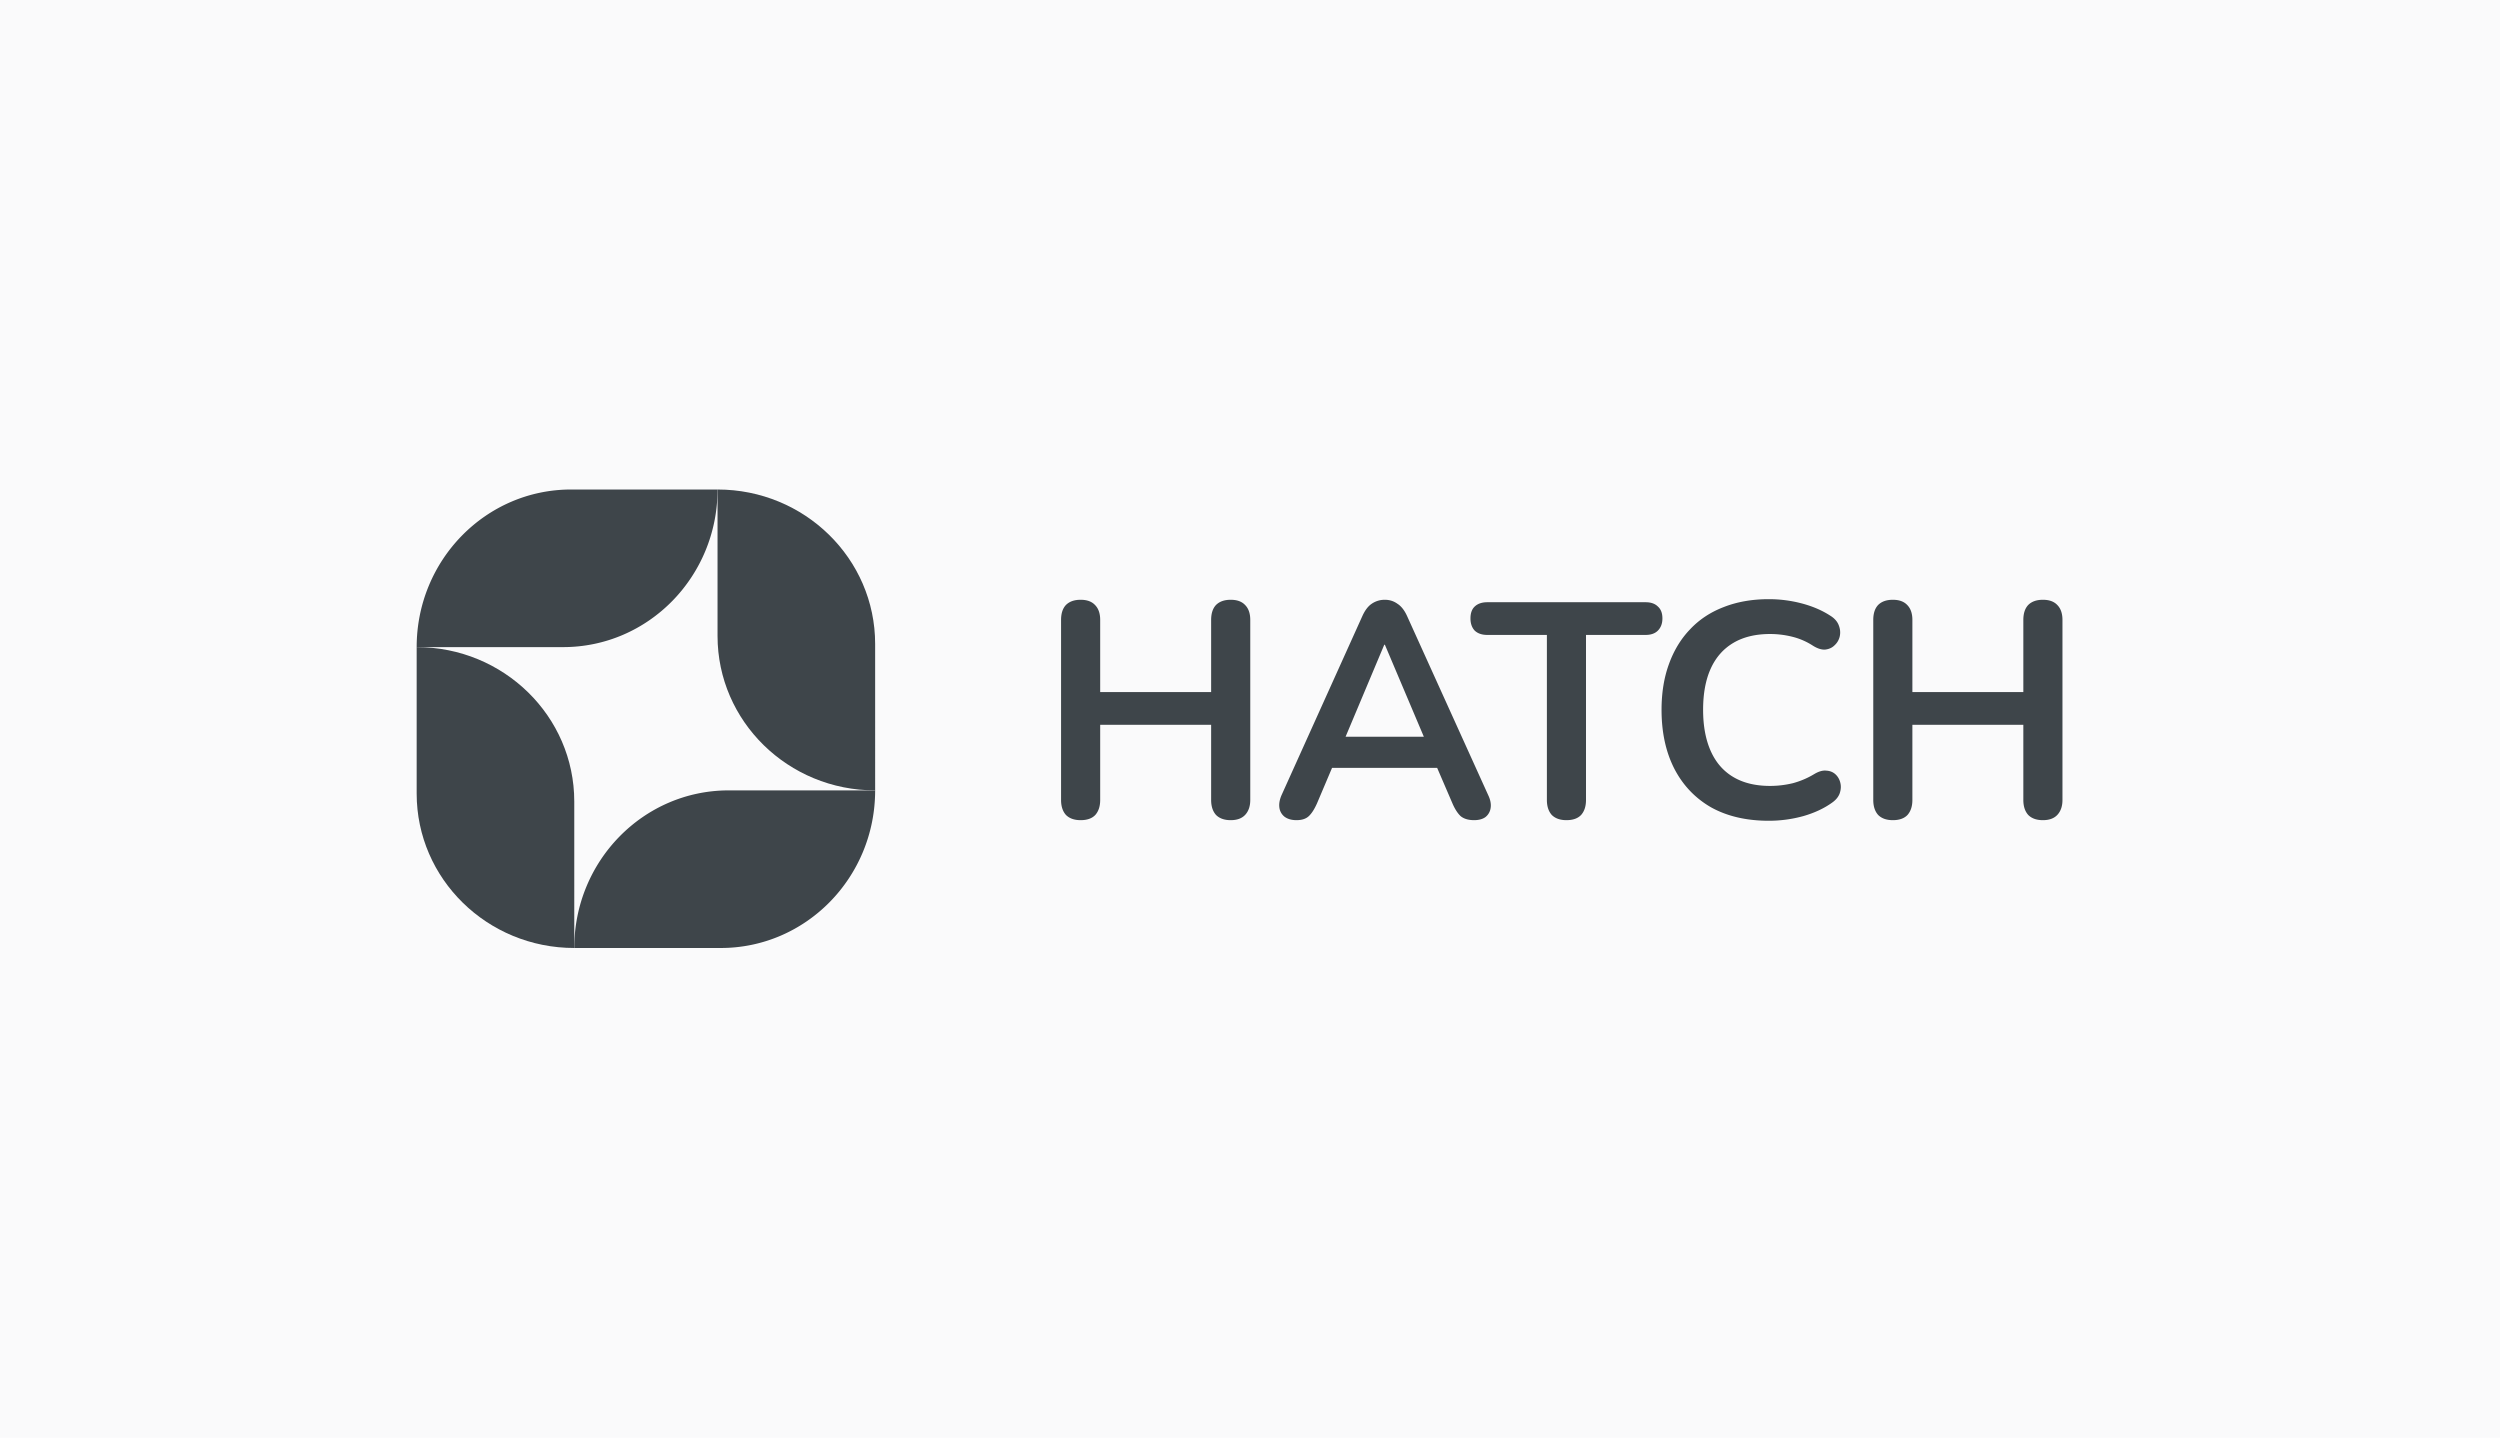
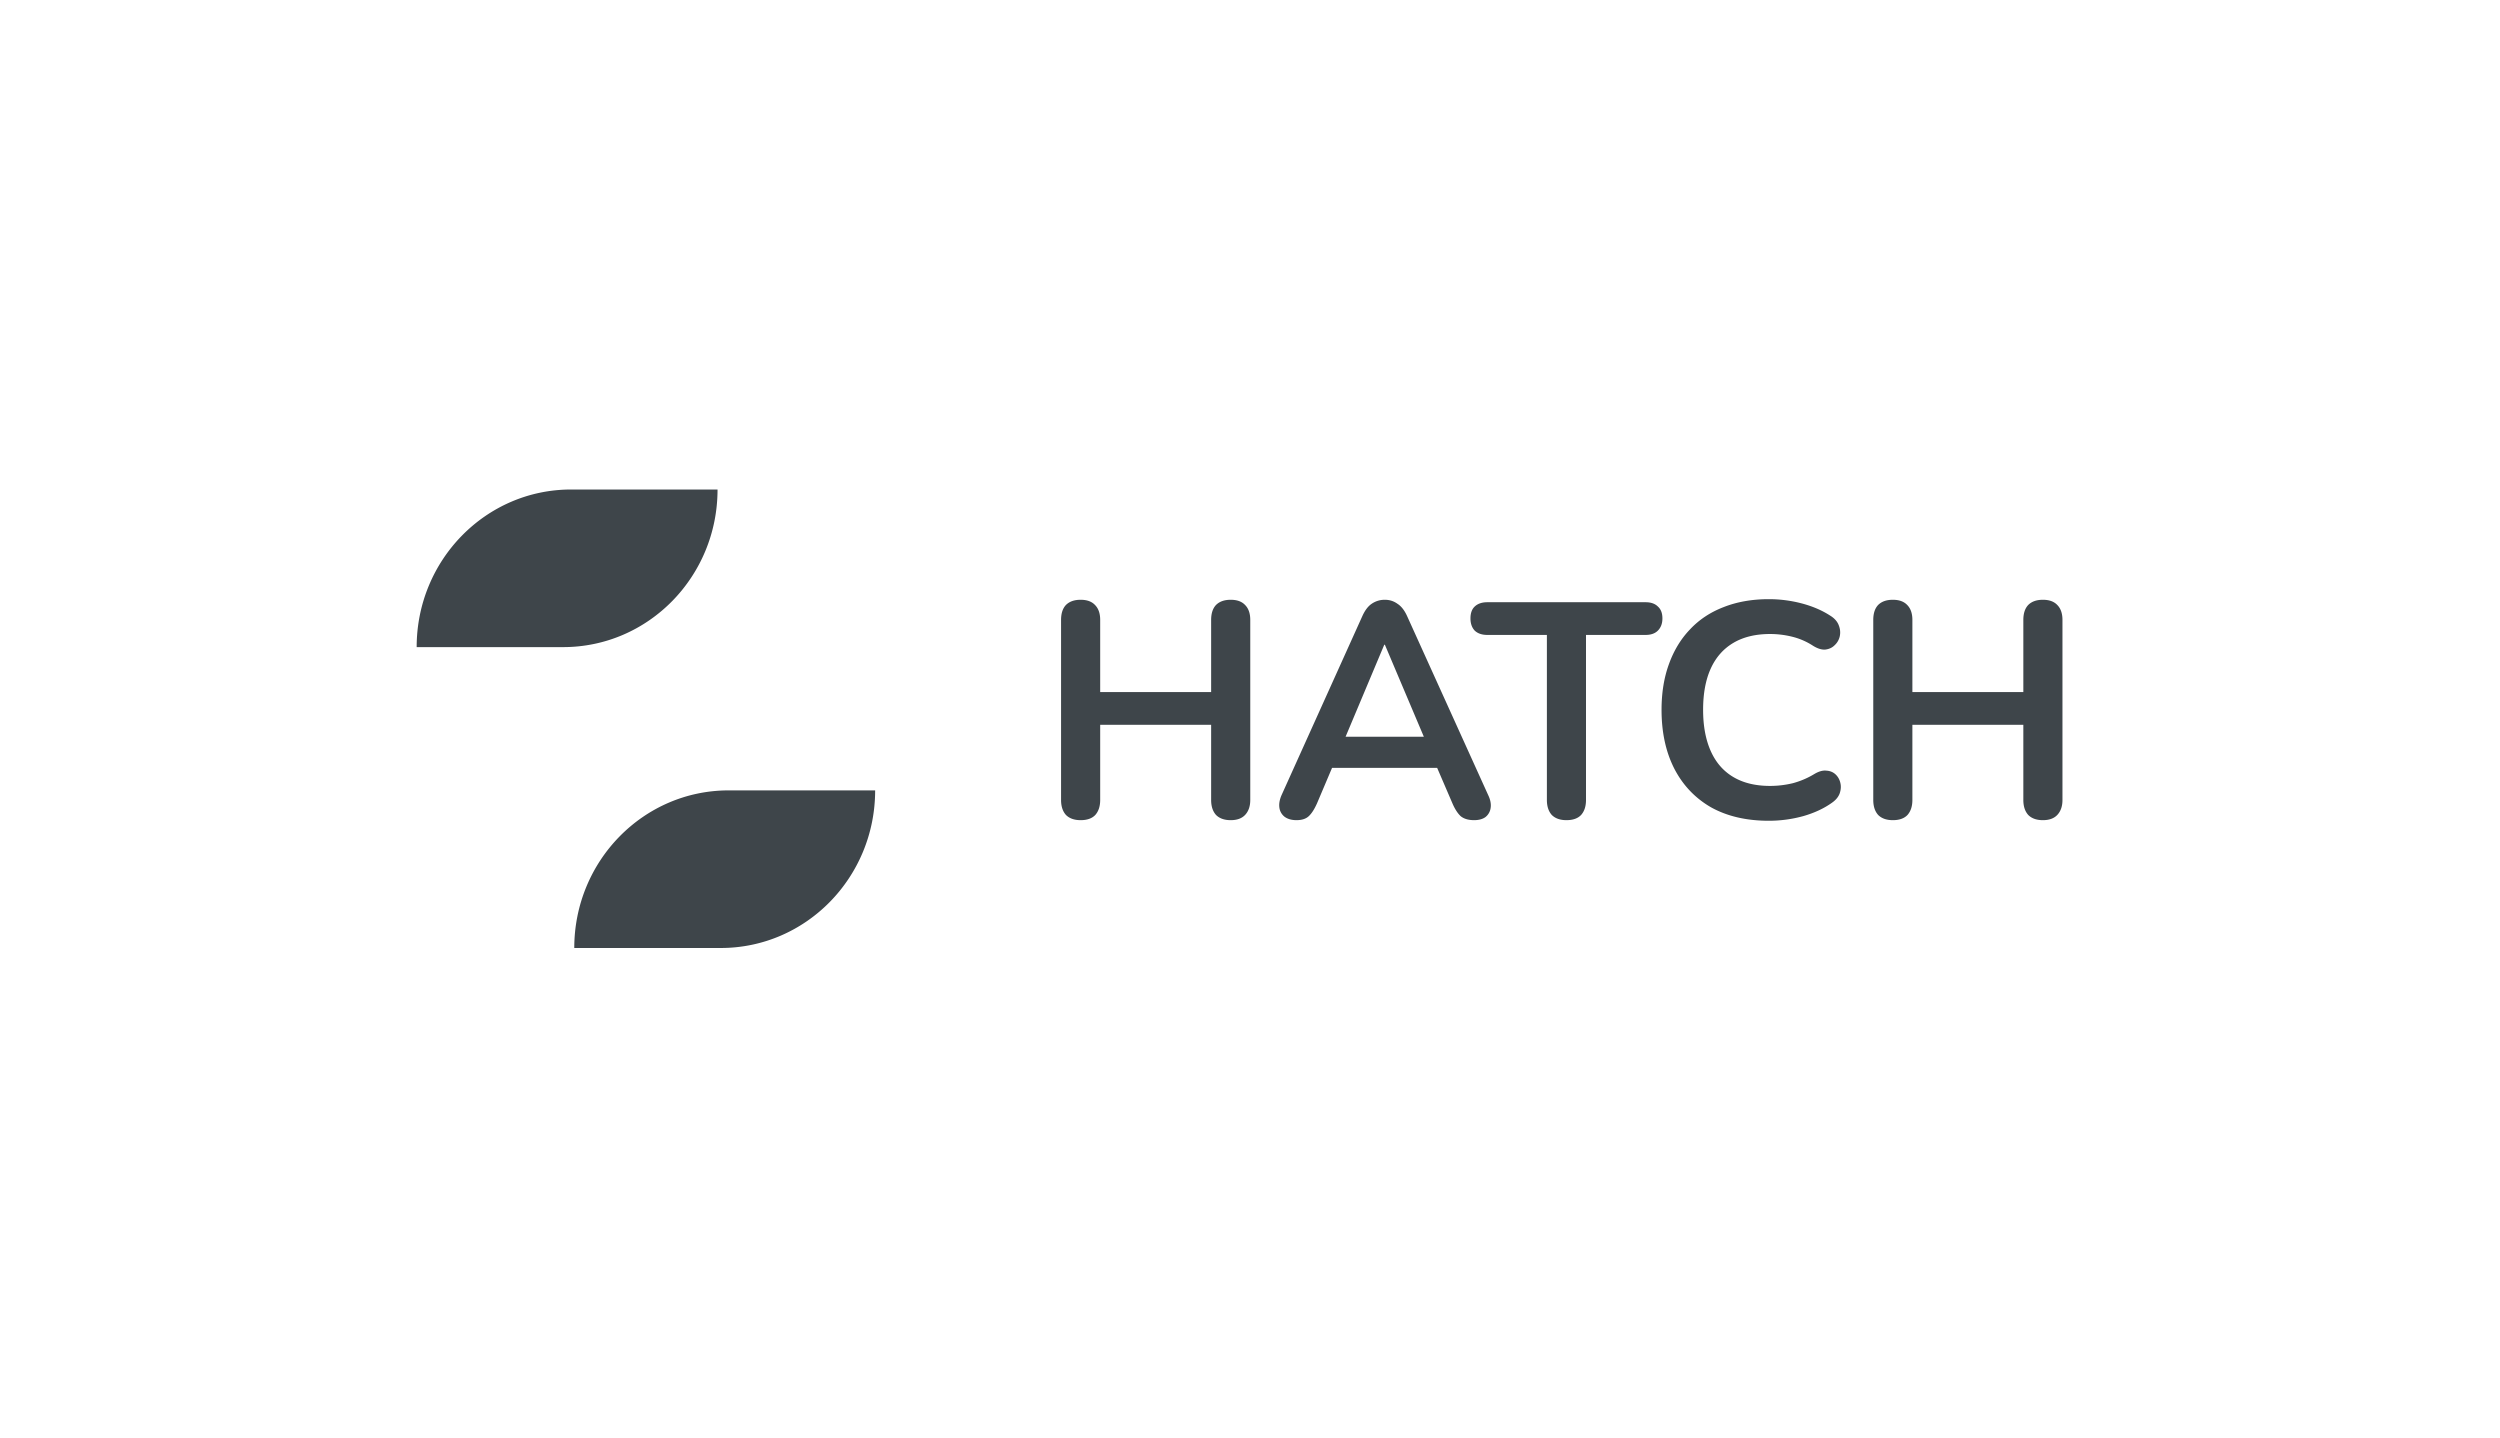
<svg xmlns="http://www.w3.org/2000/svg" width="240" height="138" fill="none">
-   <path fill="#FAFAFB" d="M0 0h240v138H0z" />
-   <path fill="#3E454A" d="M40 76.185c0 8.186 6.774 14.822 15.13 14.822V76.945c0-8.186-6.774-14.822-15.13-14.822v14.062zm28.884-15.13c0 8.186 6.774 14.822 15.13 14.822V61.815c0-8.186-6.774-14.822-15.13-14.822v14.062z" />
  <path fill="#3E454A" d="M54.822 46.993C46.636 46.993 40 53.767 40 62.123h14.062c8.186 0 14.822-6.774 14.822-15.13H54.822zm15.13 28.884c-8.186 0-14.822 6.774-14.822 15.13h14.062c8.186 0 14.822-6.774 14.822-15.13H69.952zm33.788 2.858c-.607 0-1.076-.166-1.409-.5-.313-.351-.469-.83-.469-1.437V59.515c0-.626.156-1.105.469-1.438.333-.332.802-.498 1.409-.498.606 0 1.066.166 1.379.498.332.333.499.812.499 1.438v6.925h10.651v-6.925c0-.626.156-1.105.469-1.438.333-.332.802-.498 1.409-.498.606 0 1.066.166 1.379.498.333.333.499.812.499 1.438v17.283c0 .606-.166 1.086-.499 1.438-.313.332-.773.499-1.379.499-.607 0-1.076-.166-1.409-.5-.313-.351-.469-.83-.469-1.437V69.58h-10.651v7.218c0 .606-.157 1.086-.47 1.438-.313.332-.782.499-1.408.499zm20.728 0c-.469 0-.851-.108-1.144-.323a1.321 1.321 0 0 1-.499-.851c-.058-.372.01-.782.206-1.232l7.746-17.166c.254-.567.558-.968.91-1.203a2.18 2.18 0 0 1 1.261-.381c.45 0 .851.127 1.203.381.372.235.685.636.939 1.203l7.776 17.166c.215.45.294.86.235 1.232a1.34 1.34 0 0 1-.499.88c-.274.196-.636.294-1.086.294-.547 0-.978-.127-1.291-.382-.293-.274-.557-.684-.792-1.232l-1.907-4.43 1.584 1.026h-12.382l1.584-1.027-1.878 4.43c-.254.568-.518.979-.792 1.233-.274.255-.665.382-1.174.382zm8.422-16.843-4.108 9.771-.763-.939h9.8l-.733.94-4.138-9.772h-.058zm17.488 16.843c-.606 0-1.075-.166-1.408-.5-.313-.351-.469-.83-.469-1.437V60.953h-5.722c-.509 0-.91-.137-1.203-.41-.274-.294-.411-.685-.411-1.174 0-.509.137-.89.411-1.145.293-.274.694-.41 1.203-.41h15.199c.509 0 .9.136 1.174.41.293.255.44.636.44 1.145 0 .489-.147.88-.44 1.173-.274.274-.665.411-1.174.411h-5.722v15.845c0 .606-.156 1.086-.469 1.438-.313.332-.783.499-1.409.499zm19.429.058c-2.152 0-4-.43-5.546-1.29-1.526-.88-2.699-2.113-3.521-3.698-.822-1.604-1.232-3.492-1.232-5.663 0-1.624.234-3.081.704-4.372.469-1.31 1.144-2.426 2.025-3.345.88-.94 1.956-1.653 3.227-2.142 1.291-.509 2.739-.763 4.343-.763 1.076 0 2.132.137 3.169.41 1.037.275 1.946.666 2.729 1.175.411.254.685.567.821.938.137.353.167.705.088 1.057a1.647 1.647 0 0 1-.498.85c-.235.235-.538.372-.91.411-.352.02-.743-.107-1.174-.38a6.504 6.504 0 0 0-1.966-.852 8.799 8.799 0 0 0-2.142-.264c-1.389 0-2.562.284-3.521.851-.958.567-1.682 1.389-2.171 2.465-.489 1.076-.734 2.396-.734 3.961 0 1.545.245 2.866.734 3.961.489 1.096 1.213 1.927 2.171 2.494.959.568 2.132.851 3.521.851a9.28 9.28 0 0 0 2.201-.264 7.947 7.947 0 0 0 2.054-.88c.43-.254.812-.362 1.144-.323.353.02.646.137.881.352.234.216.391.49.469.822.078.313.059.645-.059.998-.117.332-.352.626-.704.88-.782.567-1.721 1.007-2.817 1.32a12.41 12.41 0 0 1-3.286.44zm11.904-.058c-.606 0-1.076-.166-1.409-.5-.313-.351-.469-.83-.469-1.437V59.515c0-.626.156-1.105.469-1.438.333-.332.803-.498 1.409-.498s1.066.166 1.379.498c.333.333.499.812.499 1.438v6.925h10.651v-6.925c0-.626.157-1.105.47-1.438.332-.332.802-.498 1.408-.498.607 0 1.066.166 1.379.498.333.333.499.812.499 1.438v17.283c0 .606-.166 1.086-.499 1.438-.313.332-.772.499-1.379.499-.606 0-1.076-.166-1.408-.5-.313-.351-.47-.83-.47-1.437V69.58h-10.651v7.218c0 .606-.157 1.086-.47 1.438-.313.332-.782.499-1.408.499z" />
</svg>